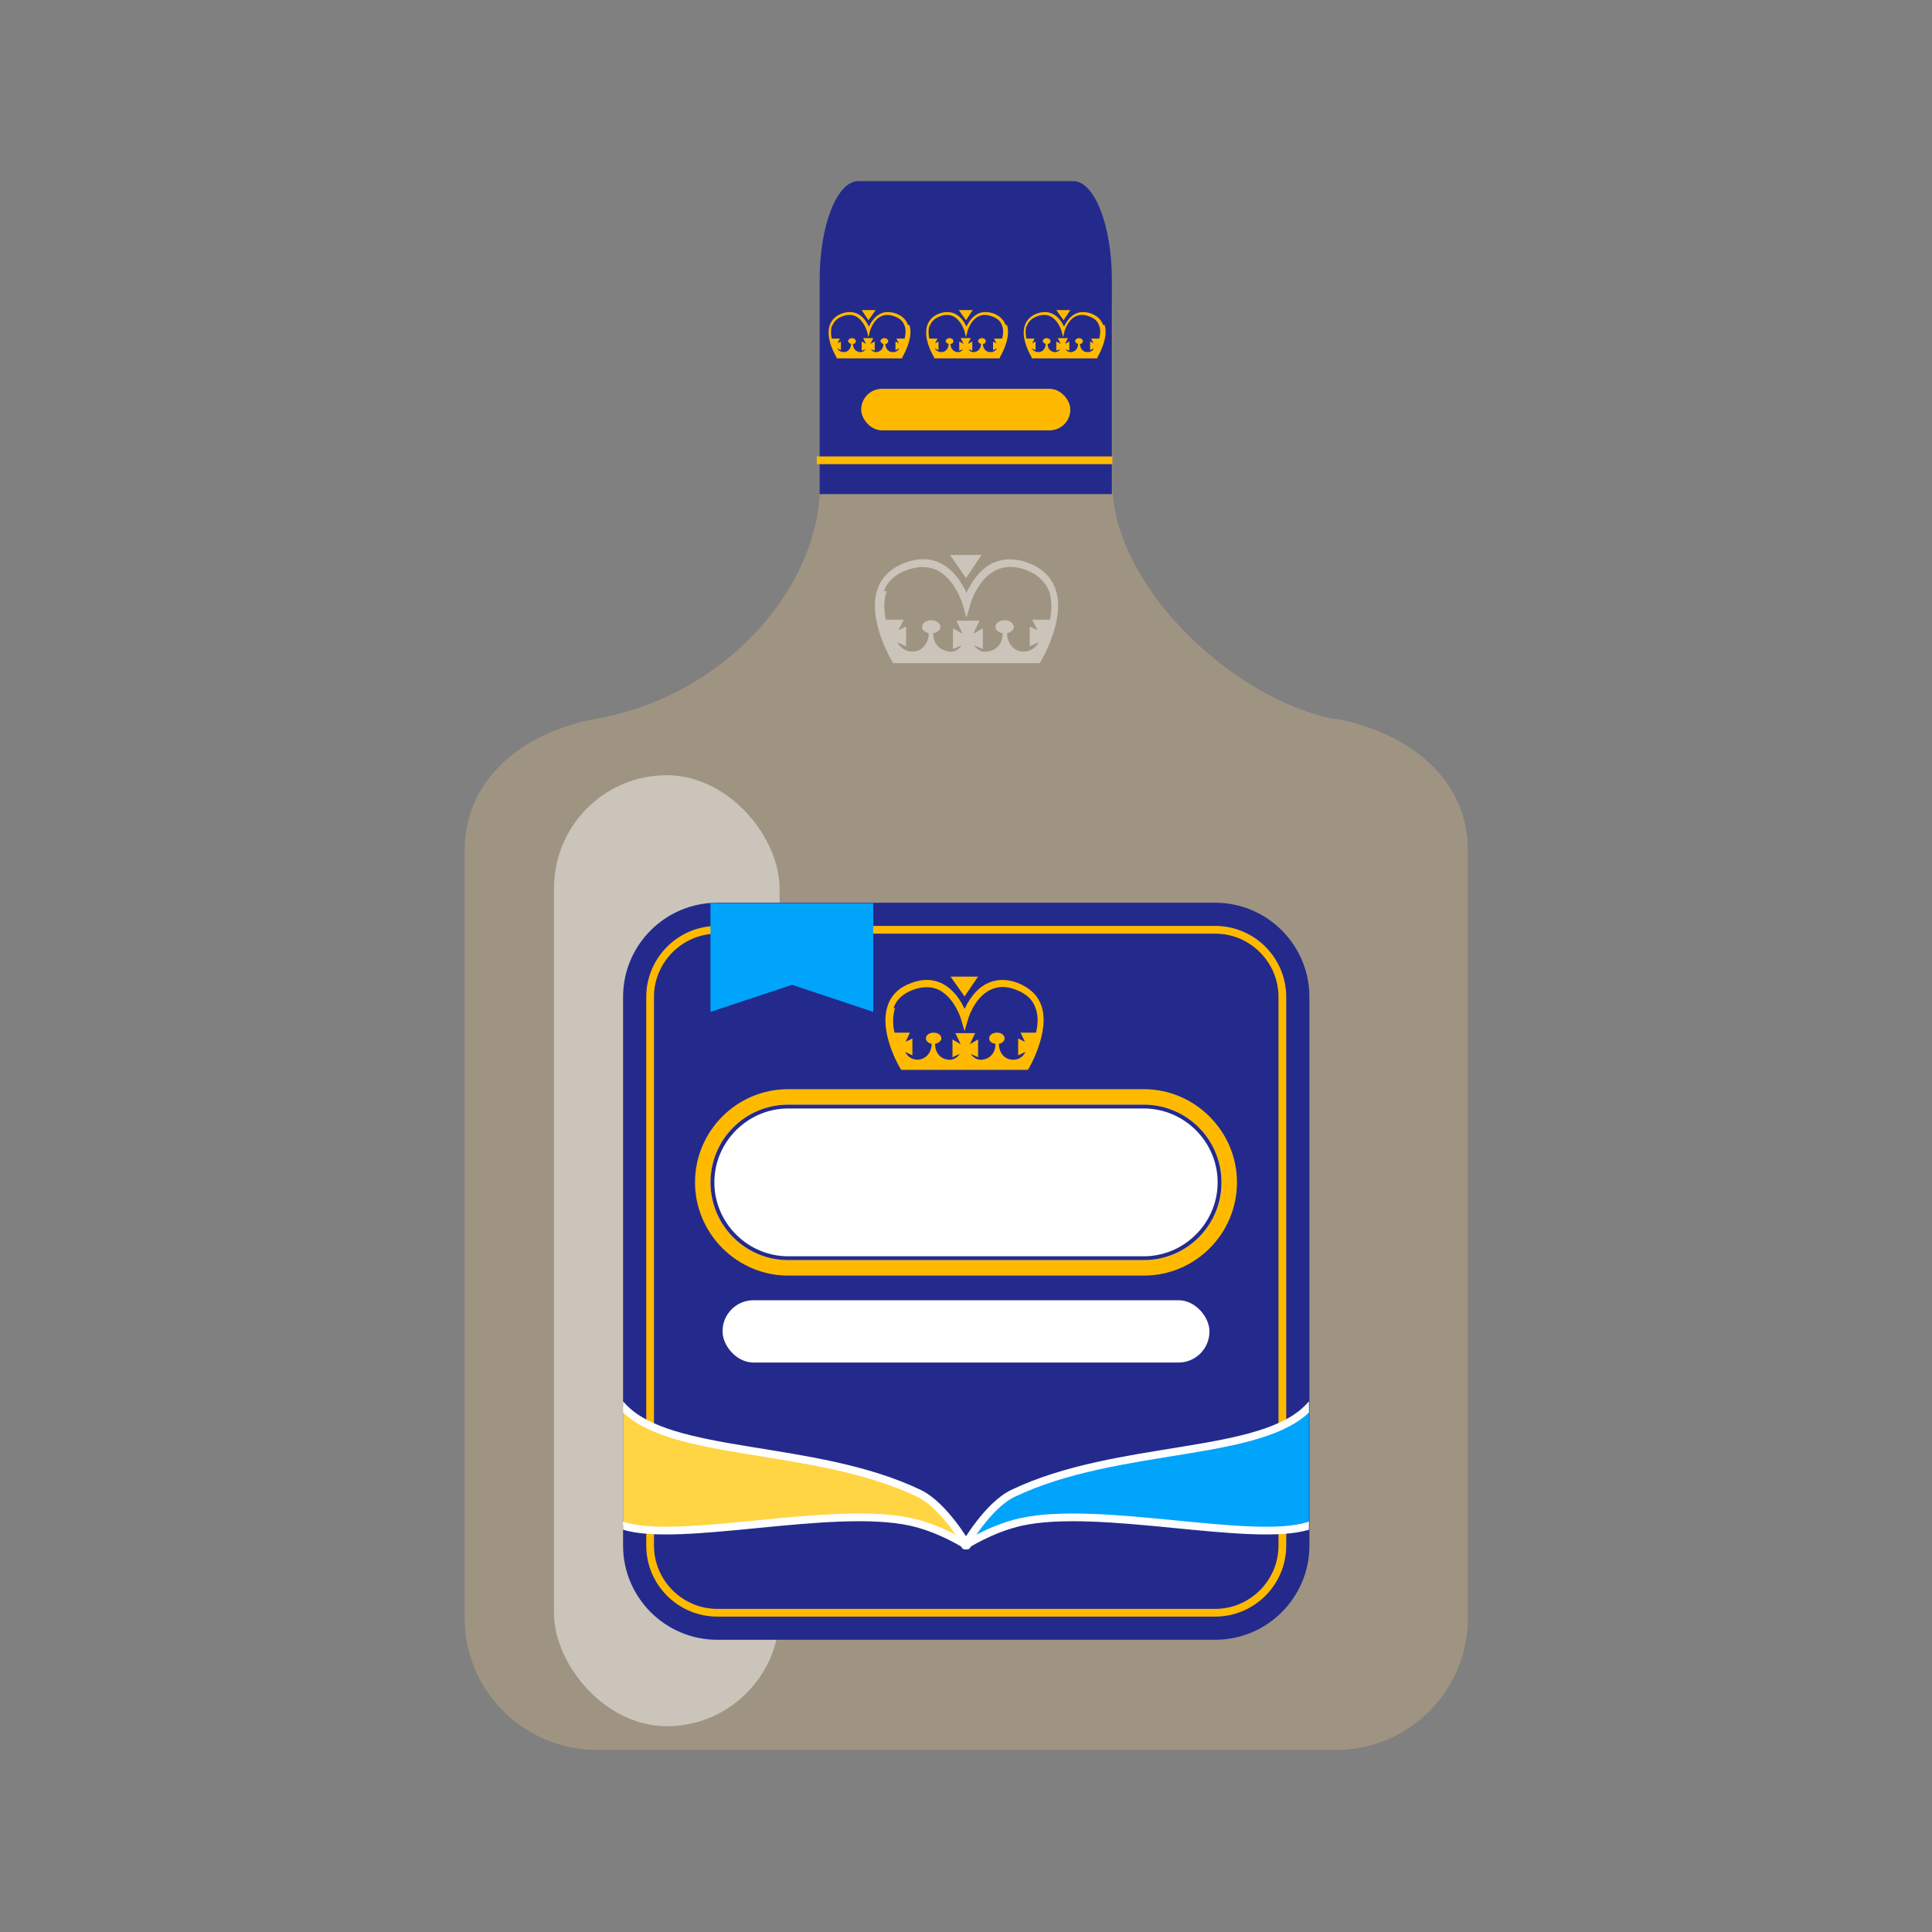
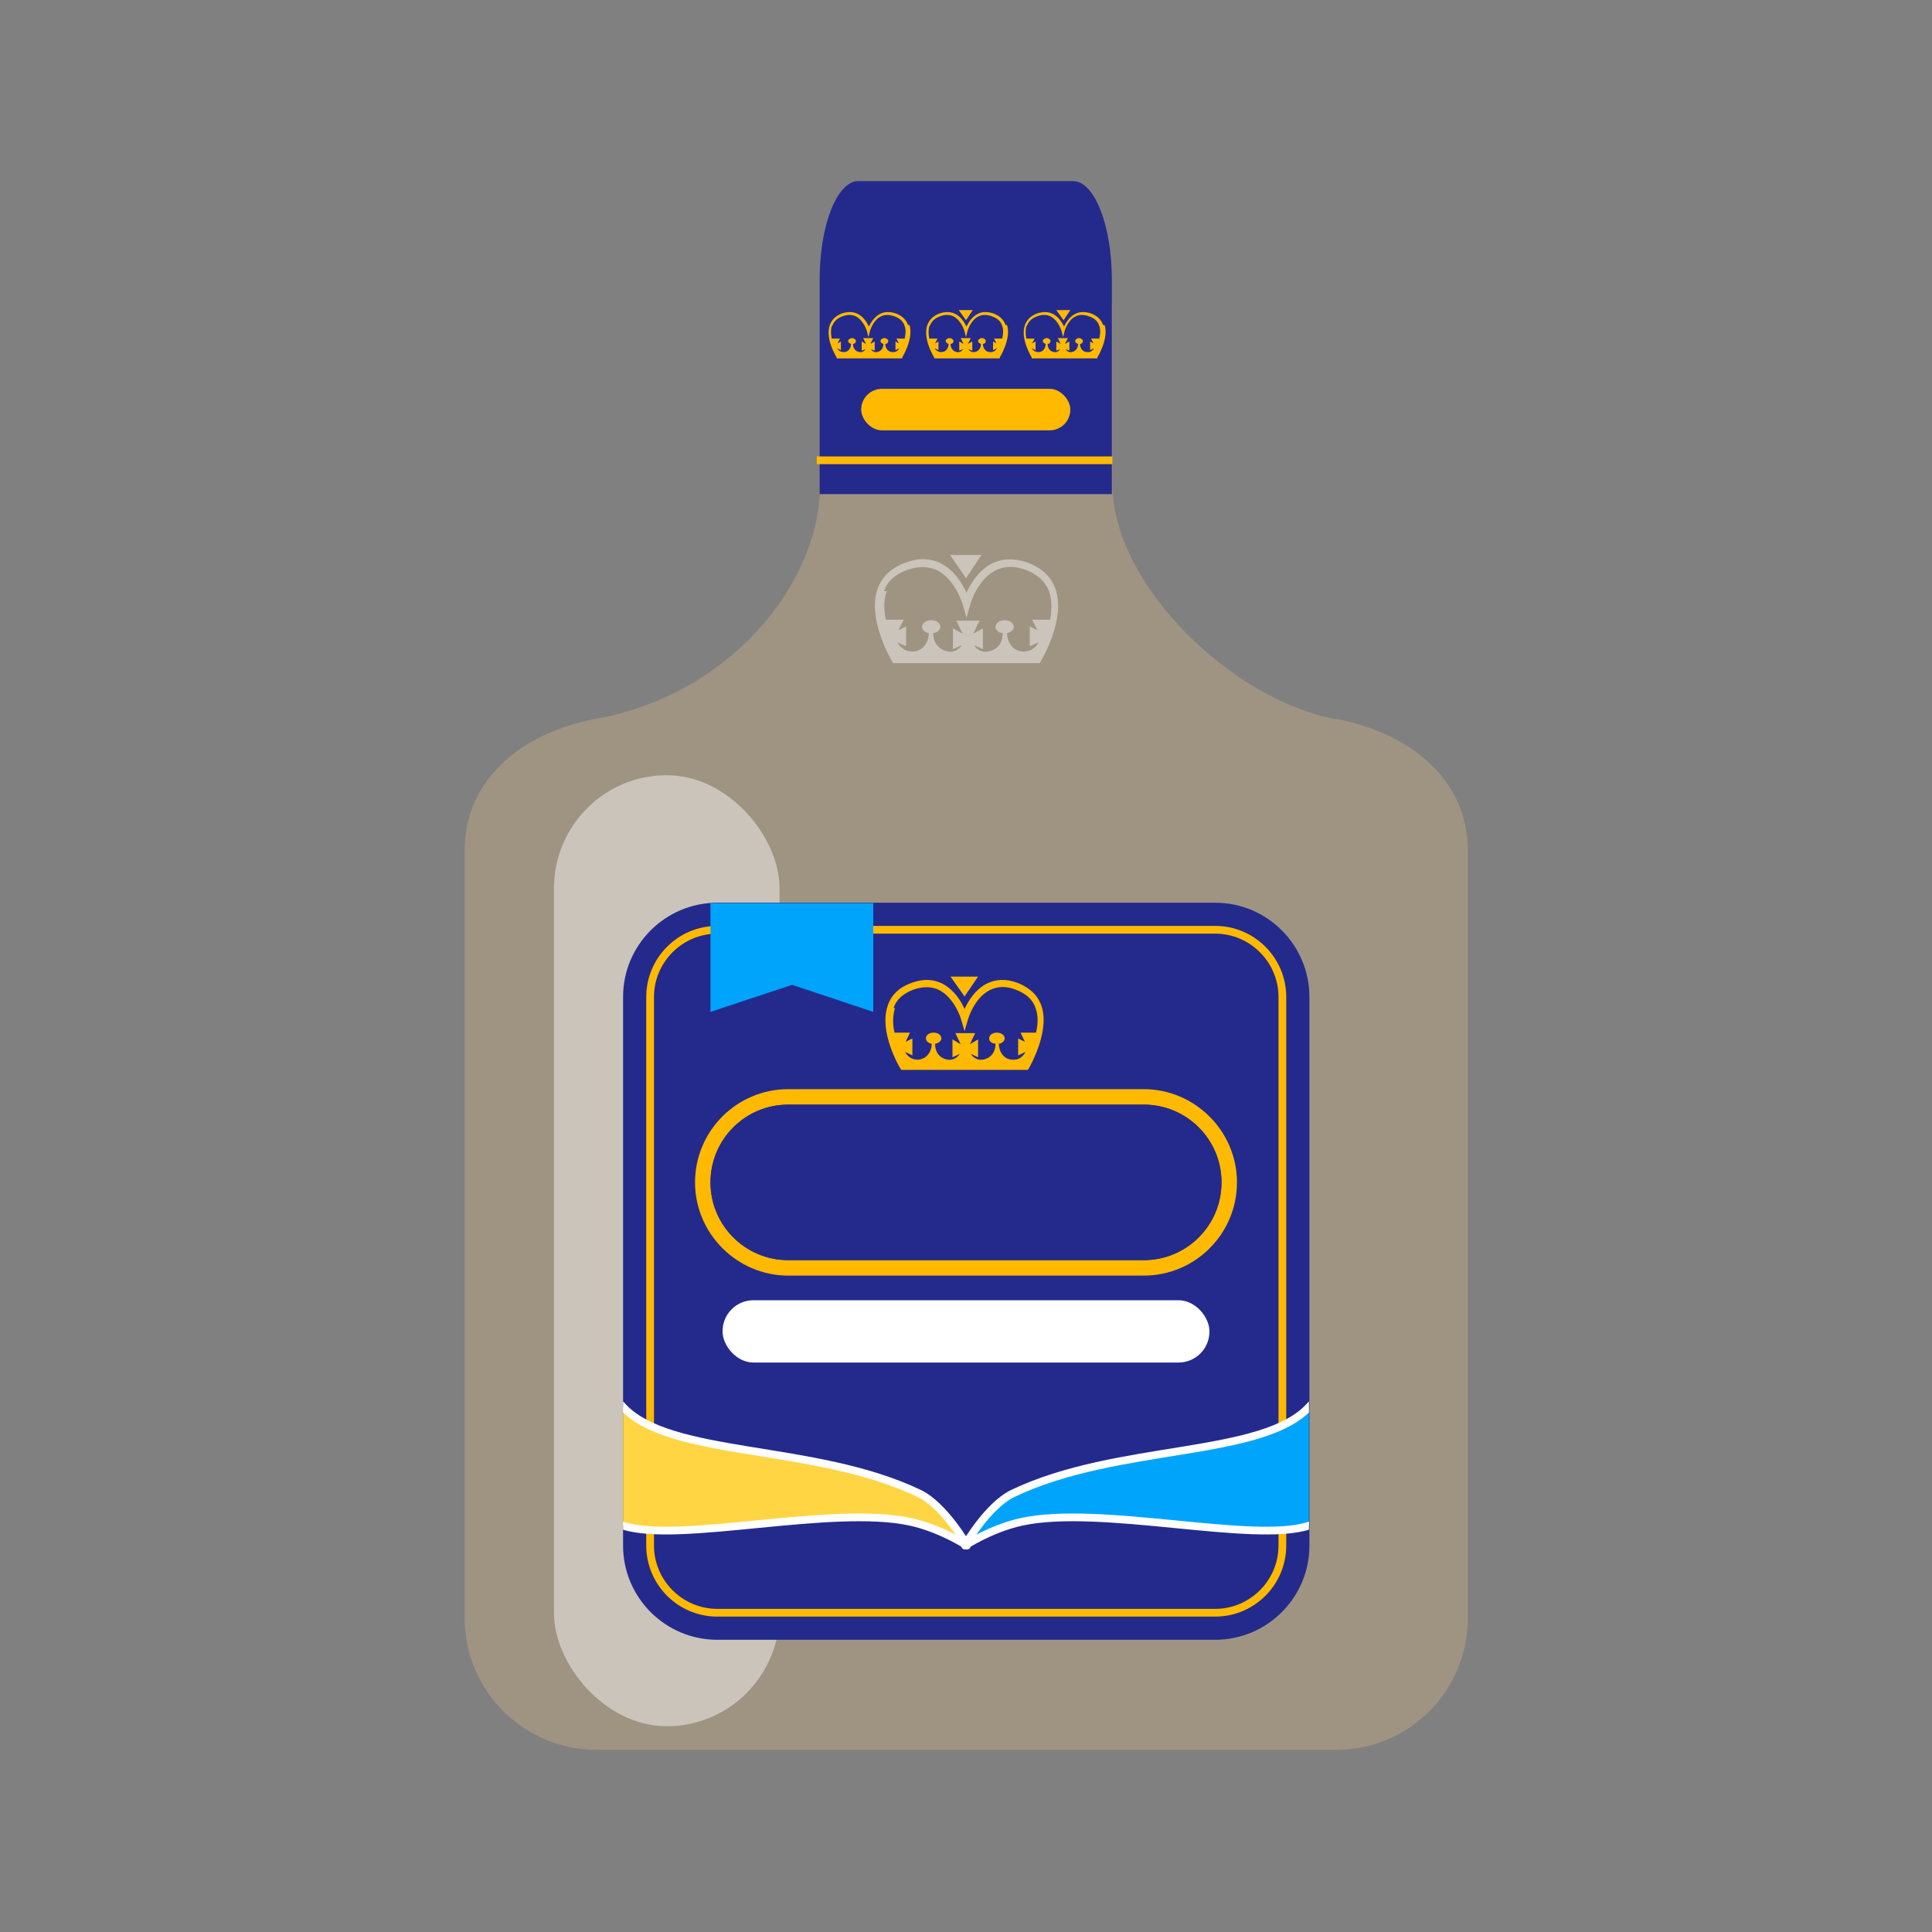
<svg xmlns="http://www.w3.org/2000/svg" id="d" width="40" height="40" viewBox="0 0 40 40">
  <rect x="0" y="0" width="40" height="40" fill="#808080" stroke="none" />
  <defs>
    <clipPath id="e">
      <rect x="12.9" y="18.66" width="14.2" height="15.33" rx="2.01" ry="2.01" fill="none" />
    </clipPath>
  </defs>
  <path d="M27.65,14.89c-2.13-.4-4.62-2.77-4.62-4.88v-3.72h-6.05v3.72s0,0,0,.01c0,2.1-1.91,4.37-4.63,4.86-1.49.27-2.73,1.22-2.73,2.73v15.89c0,1.51,1.23,2.73,2.74,2.73h15.3c1.51,0,2.73-1.22,2.73-2.73v-15.89c0-1.51-1.25-2.45-2.74-2.73Z" fill="#ebc787" opacity=".29" />
  <rect x="11.47" y="16.05" width="4.67" height="19.69" rx="2.34" ry="2.34" fill="#fff" opacity=".45" />
  <g opacity=".45">
    <path d="M21.85,12.19c-.09-.25-.28-.43-.57-.54-.28-.1-.53-.09-.75.02-.27.14-.43.41-.52.6-.09-.19-.25-.46-.52-.6-.22-.12-.48-.12-.75-.02-.29.11-.48.29-.57.54-.22.63.28,1.47.3,1.5l.02.04h3.04l.02-.04s.53-.88.3-1.5ZM18.3,12.24c.07-.2.23-.35.48-.44.23-.08.44-.08.63.01.37.19.52.7.52.7l.08.28.08-.28s.14-.51.52-.7c.18-.09.39-.1.63-.01.24.09.4.24.48.44.06.18.06.39.02.59h-.37l.11.22-.16-.08v.41l.18-.08s-.08.19-.31.19c-.22,0-.34-.2-.34-.38,0,0,0,0,0,0,.08-.02.14-.07.14-.13,0-.08-.09-.14-.19-.14s-.19.06-.19.14c0,.06.06.12.15.13,0,0,0,0,0,0,0,.23-.14.36-.32.38-.18.03-.27-.13-.27-.13h0s0,0,0,0l.18.08v-.43l-.2.11.13-.27h-.48l.13.27-.2-.11v.43l.18-.08s-.09.16-.27.13c-.18-.03-.32-.16-.32-.38,0,0,0,0,0,0,.08-.01.15-.07.15-.13,0-.08-.09-.14-.19-.14s-.19.06-.19.14c0,.06.06.11.14.13,0,0,0,0,0,0,0,.18-.12.38-.34.38-.22,0-.31-.19-.31-.19l.18.08v-.41l-.16.08.11-.22h-.37c-.04-.2-.05-.41.02-.59Z" fill="#fff" />
    <polygon points="20 11.97 20.32 11.49 19.67 11.49 20 11.97" fill="#fff" />
  </g>
  <path d="M22.22,3.75h-4.45c-.44,0-.8.91-.8,2.04v4.44h6.05v-4.44c0-1.12-.36-2.04-.8-2.04Z" fill="#242a8c" />
  <rect x="13.14" y="18.93" width="13.73" height="14.78" rx="1.71" ry="1.71" fill="#242a8c" />
  <path d="M25.16,19.17c.81,0,1.47.66,1.47,1.47v11.36c0,.81-.66,1.47-1.47,1.47h-10.31c-.81,0-1.47-.66-1.47-1.47v-11.36c0-.81.66-1.47,1.47-1.47h10.31M25.16,18.69h-10.31c-1.07,0-1.95.87-1.95,1.95v11.36c0,1.07.87,1.95,1.95,1.95h10.31c1.07,0,1.95-.87,1.95-1.95v-11.36c0-1.07-.87-1.95-1.95-1.95h0Z" fill="#242a8c" />
  <path d="M25.16,19.33c.72,0,1.31.59,1.31,1.31v11.36c0,.72-.59,1.31-1.31,1.31h-10.31c-.72,0-1.31-.59-1.31-1.31v-11.36c0-.72.59-1.31,1.31-1.31h10.31M25.16,19.17h-10.31c-.81,0-1.47.66-1.47,1.47v11.36c0,.81.66,1.47,1.47,1.47h10.31c.81,0,1.47-.66,1.47-1.47v-11.36c0-.81-.66-1.47-1.47-1.47h0Z" fill="#ffba00" />
  <g clip-path="url(#e)">
    <path d="M19.98,31.99s.47-.82.99-1.07c2.17-1.04,5.18-.73,6.15-1.81s1.13,2.11-.03,2.48-4.32-.44-5.95-.08c-.63.14-1.16.49-1.16.49Z" fill="#00a4fb" stroke="#fff" stroke-linecap="round" stroke-linejoin="round" stroke-width=".16" />
    <path d="M20.02,31.99s-.47-.82-.99-1.07c-2.17-1.04-5.18-.73-6.15-1.81s-1.13,2.11.03,2.48,4.32-.44,5.95-.08c.63.14,1.16.49,1.16.49Z" fill="#ffd543" stroke="#fff" stroke-linecap="round" stroke-linejoin="round" stroke-width=".16" />
    <path d="M21.56,20.82c-.08-.22-.24-.37-.49-.47-.24-.09-.46-.08-.65.02-.23.12-.37.35-.45.52-.07-.16-.21-.39-.45-.52-.19-.1-.41-.11-.65-.02-.25.09-.42.25-.49.47-.19.54.24,1.27.26,1.3l.02.03h2.62l.02-.03s.45-.76.26-1.3ZM18.5,20.87c.06-.18.2-.3.41-.38.2-.07.38-.07.54.01.32.17.45.6.45.61l.07.24.07-.24s.12-.44.45-.61c.16-.08.34-.09.54-.01.21.08.35.2.41.38.06.16.05.34.01.51h-.32l.09.19-.14-.07v.35l.15-.07s-.07.17-.26.16c-.19,0-.29-.17-.29-.33,0,0,0,0,0,0,.07-.01.12-.06.12-.11,0-.07-.07-.12-.16-.12s-.16.05-.16.12c0,.06.05.1.13.11,0,0,0,0,0,0,0,.2-.12.31-.27.33-.16.02-.24-.12-.24-.12h0s0,0,0,0l.15.07v-.37l-.17.1.11-.23h-.41l.11.23-.17-.1v.37l.15-.07s-.08.14-.24.12c-.16-.02-.27-.14-.27-.33,0,0,0,0,0,0,.07-.01.13-.06.13-.11,0-.07-.07-.12-.16-.12s-.16.05-.16.12c0,.05.05.1.12.11,0,0,0,0,0,0,0,.16-.1.32-.29.33-.19,0-.26-.16-.26-.16l.15.07v-.35l-.14.07.09-.19h-.32c-.04-.17-.04-.35.01-.51Z" fill="#ffba00" />
    <polygon points="19.97 20.63 20.25 20.22 19.68 20.22 19.97 20.63" fill="#ffba00" />
    <polygon points="18.08 18.7 16.4 18.7 16.39 18.7 14.71 18.7 14.71 20.95 16.4 20.39 18.08 20.95 18.08 18.7" fill="#00a4fb" />
-     <path d="M16.32,26.25c-.98,0-1.77-.79-1.77-1.77s.79-1.77,1.77-1.77h7.36c.98,0,1.77.79,1.77,1.77s-.79,1.77-1.77,1.77h-7.36Z" fill="#fff" />
    <path d="M23.68,22.87c.89,0,1.61.72,1.61,1.61s-.72,1.61-1.61,1.61h-7.36c-.89,0-1.61-.72-1.61-1.61s.72-1.61,1.61-1.61h7.36M23.68,22.55h-7.36c-1.07,0-1.93.87-1.93,1.93s.87,1.93,1.93,1.93h7.36c1.07,0,1.93-.87,1.93-1.93s-.87-1.93-1.93-1.93h0Z" fill="#ffba00" />
    <path d="M23.68,22.95c.84,0,1.53.69,1.53,1.53s-.69,1.53-1.53,1.53h-7.36c-.84,0-1.53-.69-1.53-1.53s.69-1.53,1.53-1.53h7.36M23.68,22.87h-7.36c-.89,0-1.61.72-1.61,1.61s.72,1.61,1.61,1.61h7.36c.89,0,1.61-.72,1.61-1.61s-.72-1.61-1.61-1.61h0Z" fill="#242a8c" />
    <rect x="14.96" y="26.92" width="10.08" height="1.29" rx=".64" ry=".64" fill="#fff" />
  </g>
  <line x1="16.91" y1="9.53" x2="23.03" y2="9.53" fill="none" stroke="#ffba00" stroke-miterlimit="10" stroke-width=".16" />
  <rect x="17.83" y="8.05" width="4.33" height=".86" rx=".43" ry=".43" fill="#ffba00" />
  <path d="M20.82,6.73c-.04-.11-.12-.19-.25-.24-.12-.04-.24-.04-.33.01-.12.06-.19.18-.23.26-.04-.08-.11-.2-.23-.26-.1-.05-.21-.05-.33-.01-.13.05-.21.13-.25.24-.1.28.13.65.14.67v.02h1.36v-.02s.24-.39.15-.67ZM19.25,6.75c.03-.09.1-.16.21-.2.1-.04.2-.04.28,0,.17.09.23.31.23.31l.03.12.03-.12s.06-.23.23-.31c.08-.04.17-.04.28,0,.11.04.18.1.21.2.03.08.02.17,0,.26h-.17l.05.1-.07-.04v.18l.08-.04s-.04.09-.14.08c-.1,0-.15-.09-.15-.17,0,0,0,0,0,0,.04,0,.06-.03.06-.06,0-.03-.04-.06-.08-.06s-.08.03-.08.06c0,.03.03.05.06.06,0,0,0,0,0,0,0,.1-.06.16-.14.17-.08.01-.12-.06-.12-.06h0s0,0,0,0l.08.03v-.19l-.09.05.06-.12h-.21l.06.12-.09-.05v.19l.08-.03s-.04.07-.12.06c-.08-.01-.14-.07-.14-.17,0,0,0,0,0,0,.04,0,.06-.03.06-.06,0-.03-.04-.06-.08-.06s-.08.03-.08.06c0,.03.03.05.06.06,0,0,0,0,0,0,0,.08-.05.17-.15.17-.1,0-.14-.08-.14-.08l.08.04v-.18l-.07.04.05-.1h-.17c-.02-.09-.02-.18,0-.26Z" fill="#ffba00" />
  <polygon points="20 6.63 20.14 6.42 19.85 6.42 20 6.63" fill="#ffba00" />
  <path d="M22.84,6.73c-.04-.11-.12-.19-.25-.24-.12-.04-.24-.04-.33.01-.12.06-.19.18-.23.26-.04-.08-.11-.2-.23-.26-.1-.05-.21-.05-.33-.01-.13.05-.21.13-.25.24-.1.28.13.65.14.67v.02h1.36v-.02s.24-.39.15-.67ZM21.26,6.75c.03-.09.1-.16.21-.2.1-.04.2-.04.28,0,.17.09.23.31.23.31l.03.12.03-.12s.06-.23.23-.31c.08-.04.17-.04.28,0,.11.04.18.1.21.2.03.08.02.17,0,.26h-.17l.05.1-.07-.04v.18l.08-.04s-.04.09-.14.08c-.1,0-.15-.09-.15-.17,0,0,0,0,0,0,.04,0,.06-.03.06-.06,0-.03-.04-.06-.08-.06s-.08.03-.08.06c0,.03.03.05.06.06,0,0,0,0,0,0,0,.1-.06.16-.14.17-.08.01-.12-.06-.12-.06h0s0,0,0,0l.08.03v-.19l-.09.05.06-.12h-.21l.06.12-.09-.05v.19l.08-.03s-.04.07-.12.06c-.08-.01-.14-.07-.14-.17,0,0,0,0,0,0,.04,0,.06-.03.06-.06,0-.03-.04-.06-.08-.06s-.08.03-.08.06c0,.03.03.05.06.06,0,0,0,0,0,0,0,.08-.05.17-.15.17-.1,0-.14-.08-.14-.08l.08.04v-.18l-.07.04.05-.1h-.17c-.02-.09-.02-.18,0-.26Z" fill="#ffba00" />
  <polygon points="22.02 6.63 22.16 6.42 21.87 6.42 22.02 6.63" fill="#ffba00" />
  <path d="M18.8,6.73c-.04-.11-.12-.19-.25-.24-.12-.04-.24-.04-.33.01-.12.06-.19.18-.23.26-.04-.08-.11-.2-.23-.26-.1-.05-.21-.05-.33-.01-.13.05-.21.13-.25.24-.1.28.13.65.14.67v.02h1.36v-.02s.24-.39.15-.67ZM17.23,6.75c.03-.09.1-.16.21-.2.1-.04.2-.04.28,0,.17.09.23.31.23.31l.03.12.03-.12s.06-.23.23-.31c.08-.04.17-.04.28,0,.11.04.18.1.21.2.03.08.02.17,0,.26h-.17l.05.1-.07-.04v.18l.08-.04s-.04.09-.14.08c-.1,0-.15-.09-.15-.17,0,0,0,0,0,0,.04,0,.06-.03.06-.06,0-.03-.04-.06-.08-.06s-.08.03-.08.06c0,.03.03.05.06.06,0,0,0,0,0,0,0,.1-.06.16-.14.17-.08.01-.12-.06-.12-.06h0s0,0,0,0l.08.03v-.19l-.09.05.06-.12h-.21l.06.12-.09-.05v.19l.08-.03s-.04.07-.12.06c-.08-.01-.14-.07-.14-.17,0,0,0,0,0,0,.04,0,.06-.03.06-.06,0-.03-.04-.06-.08-.06s-.08.03-.08.06c0,.03.03.05.06.06,0,0,0,0,0,0,0,.08-.05.17-.15.17-.1,0-.14-.08-.14-.08l.08.04v-.18l-.07.04.05-.1h-.17c-.02-.09-.02-.18,0-.26Z" fill="#ffba00" />
-   <polygon points="17.98 6.63 18.13 6.42 17.84 6.42 17.98 6.63" fill="#ffba00" />
</svg>